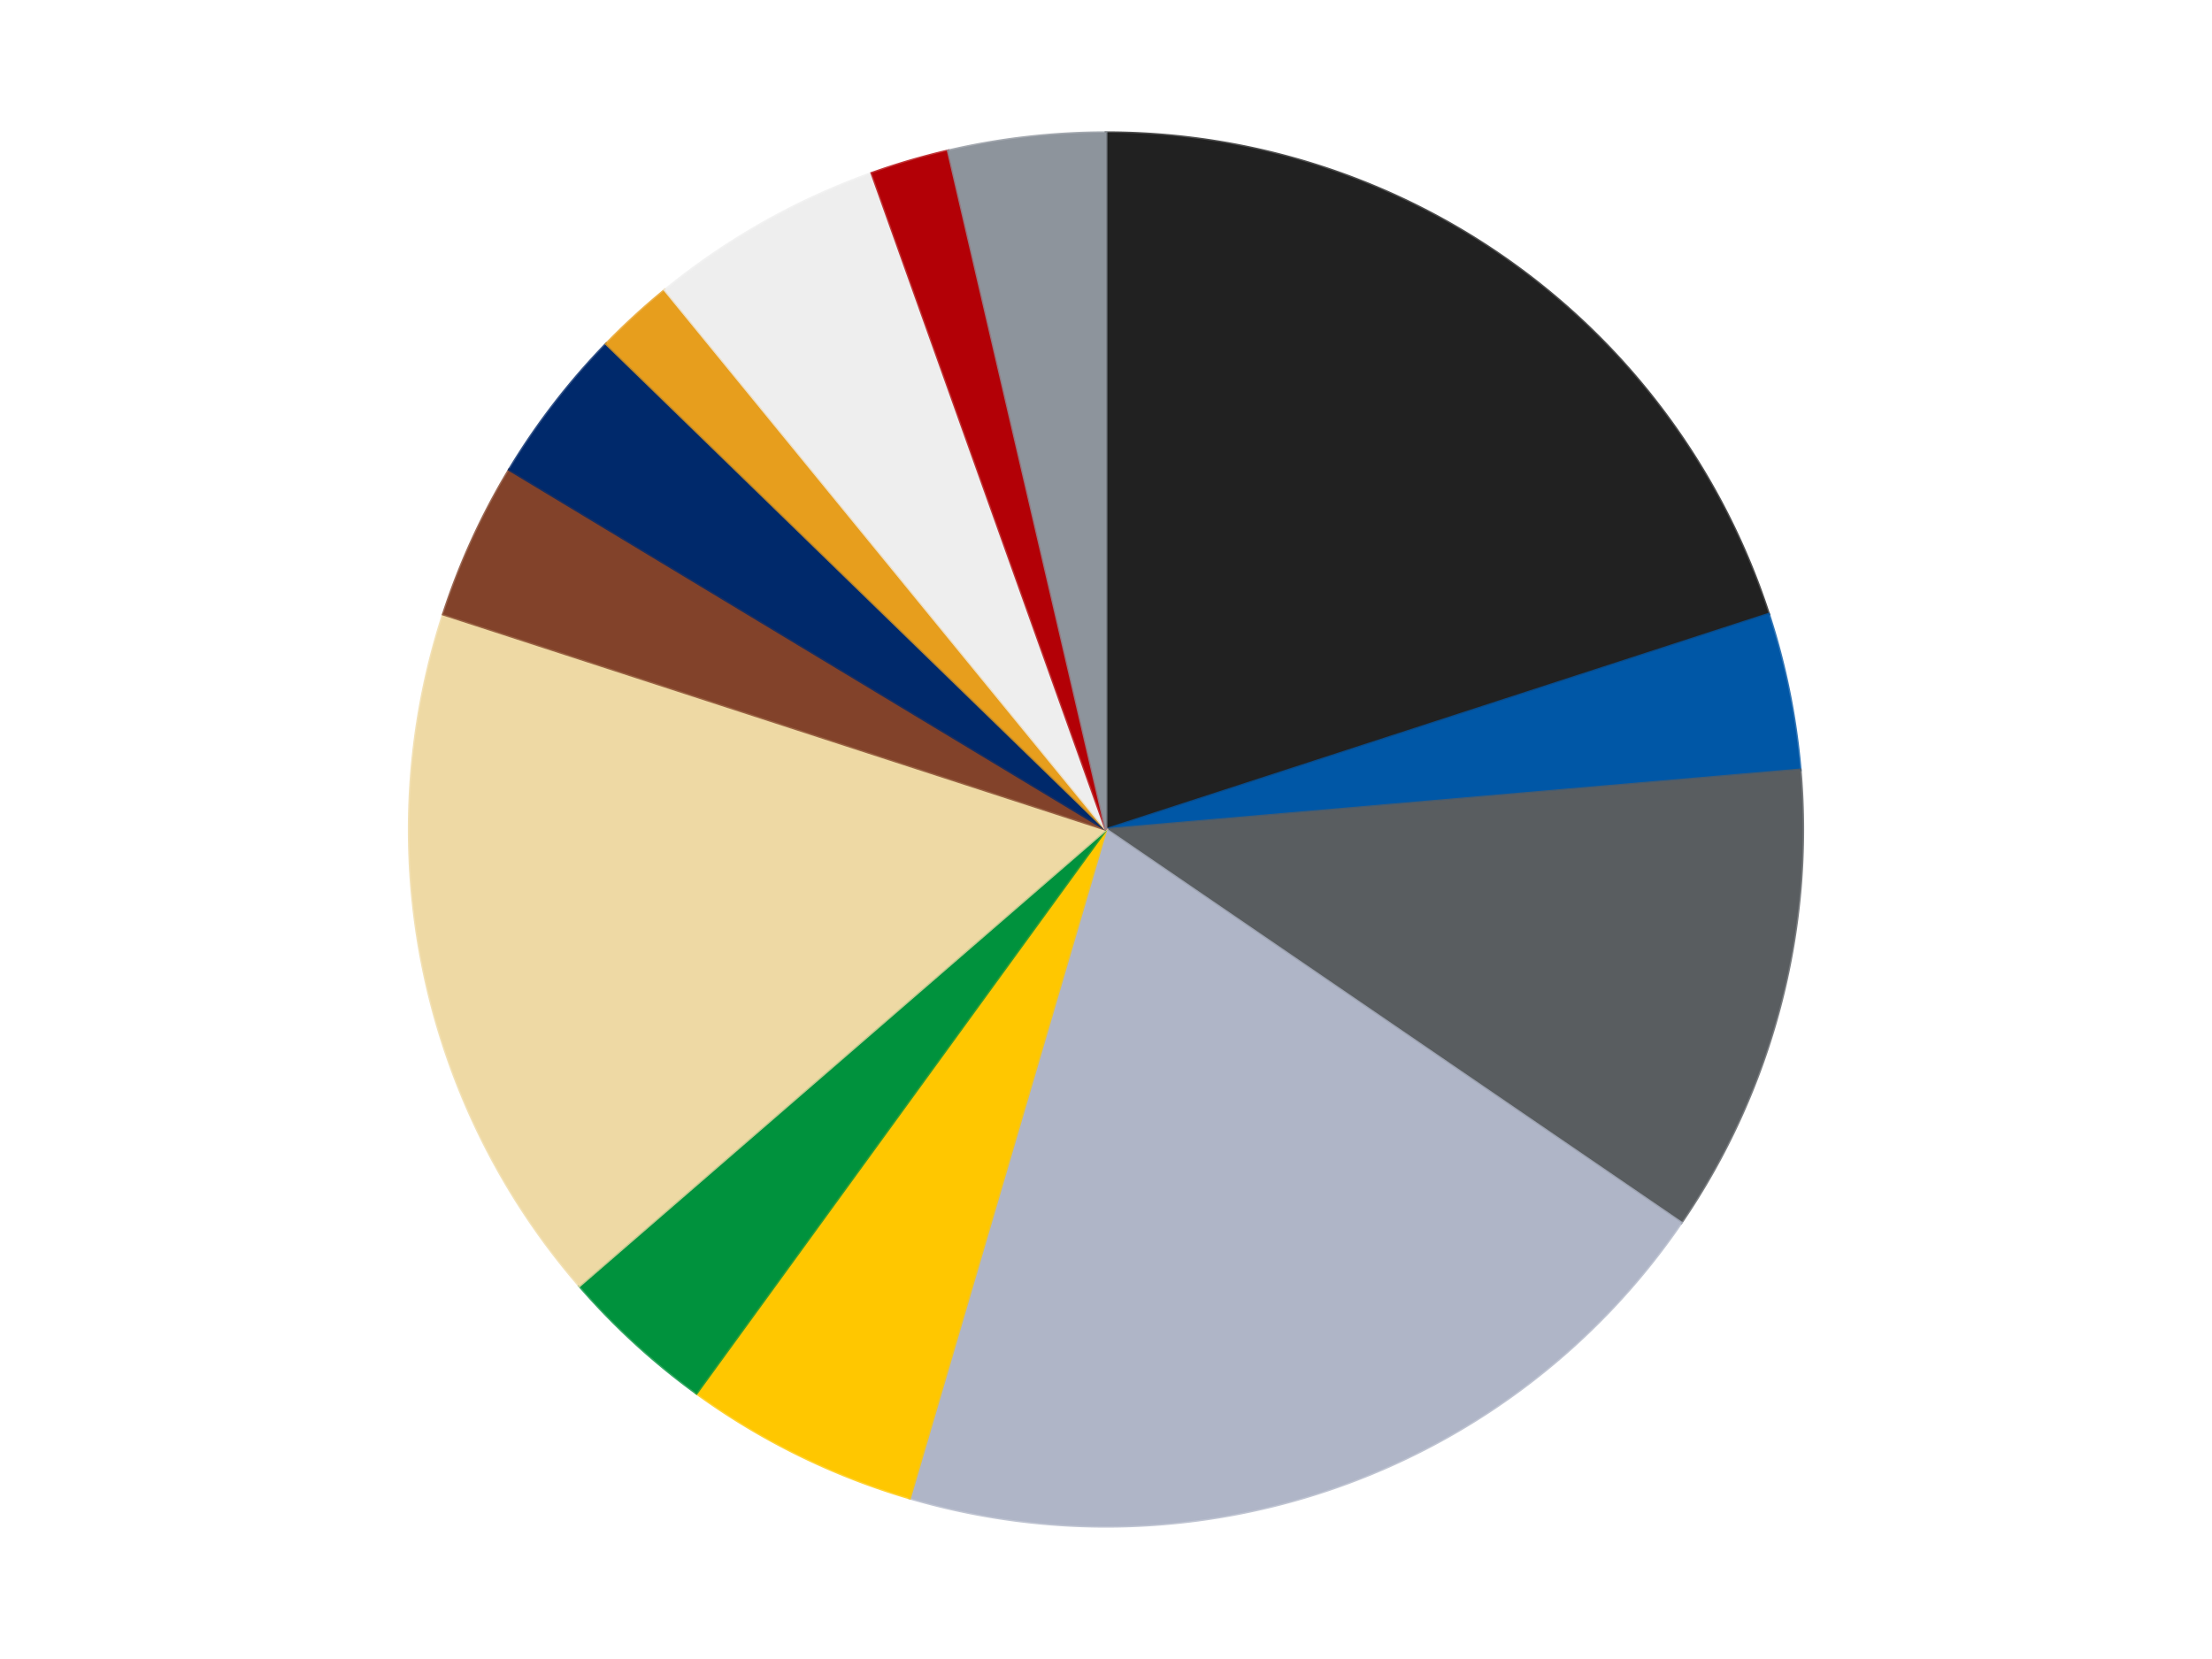
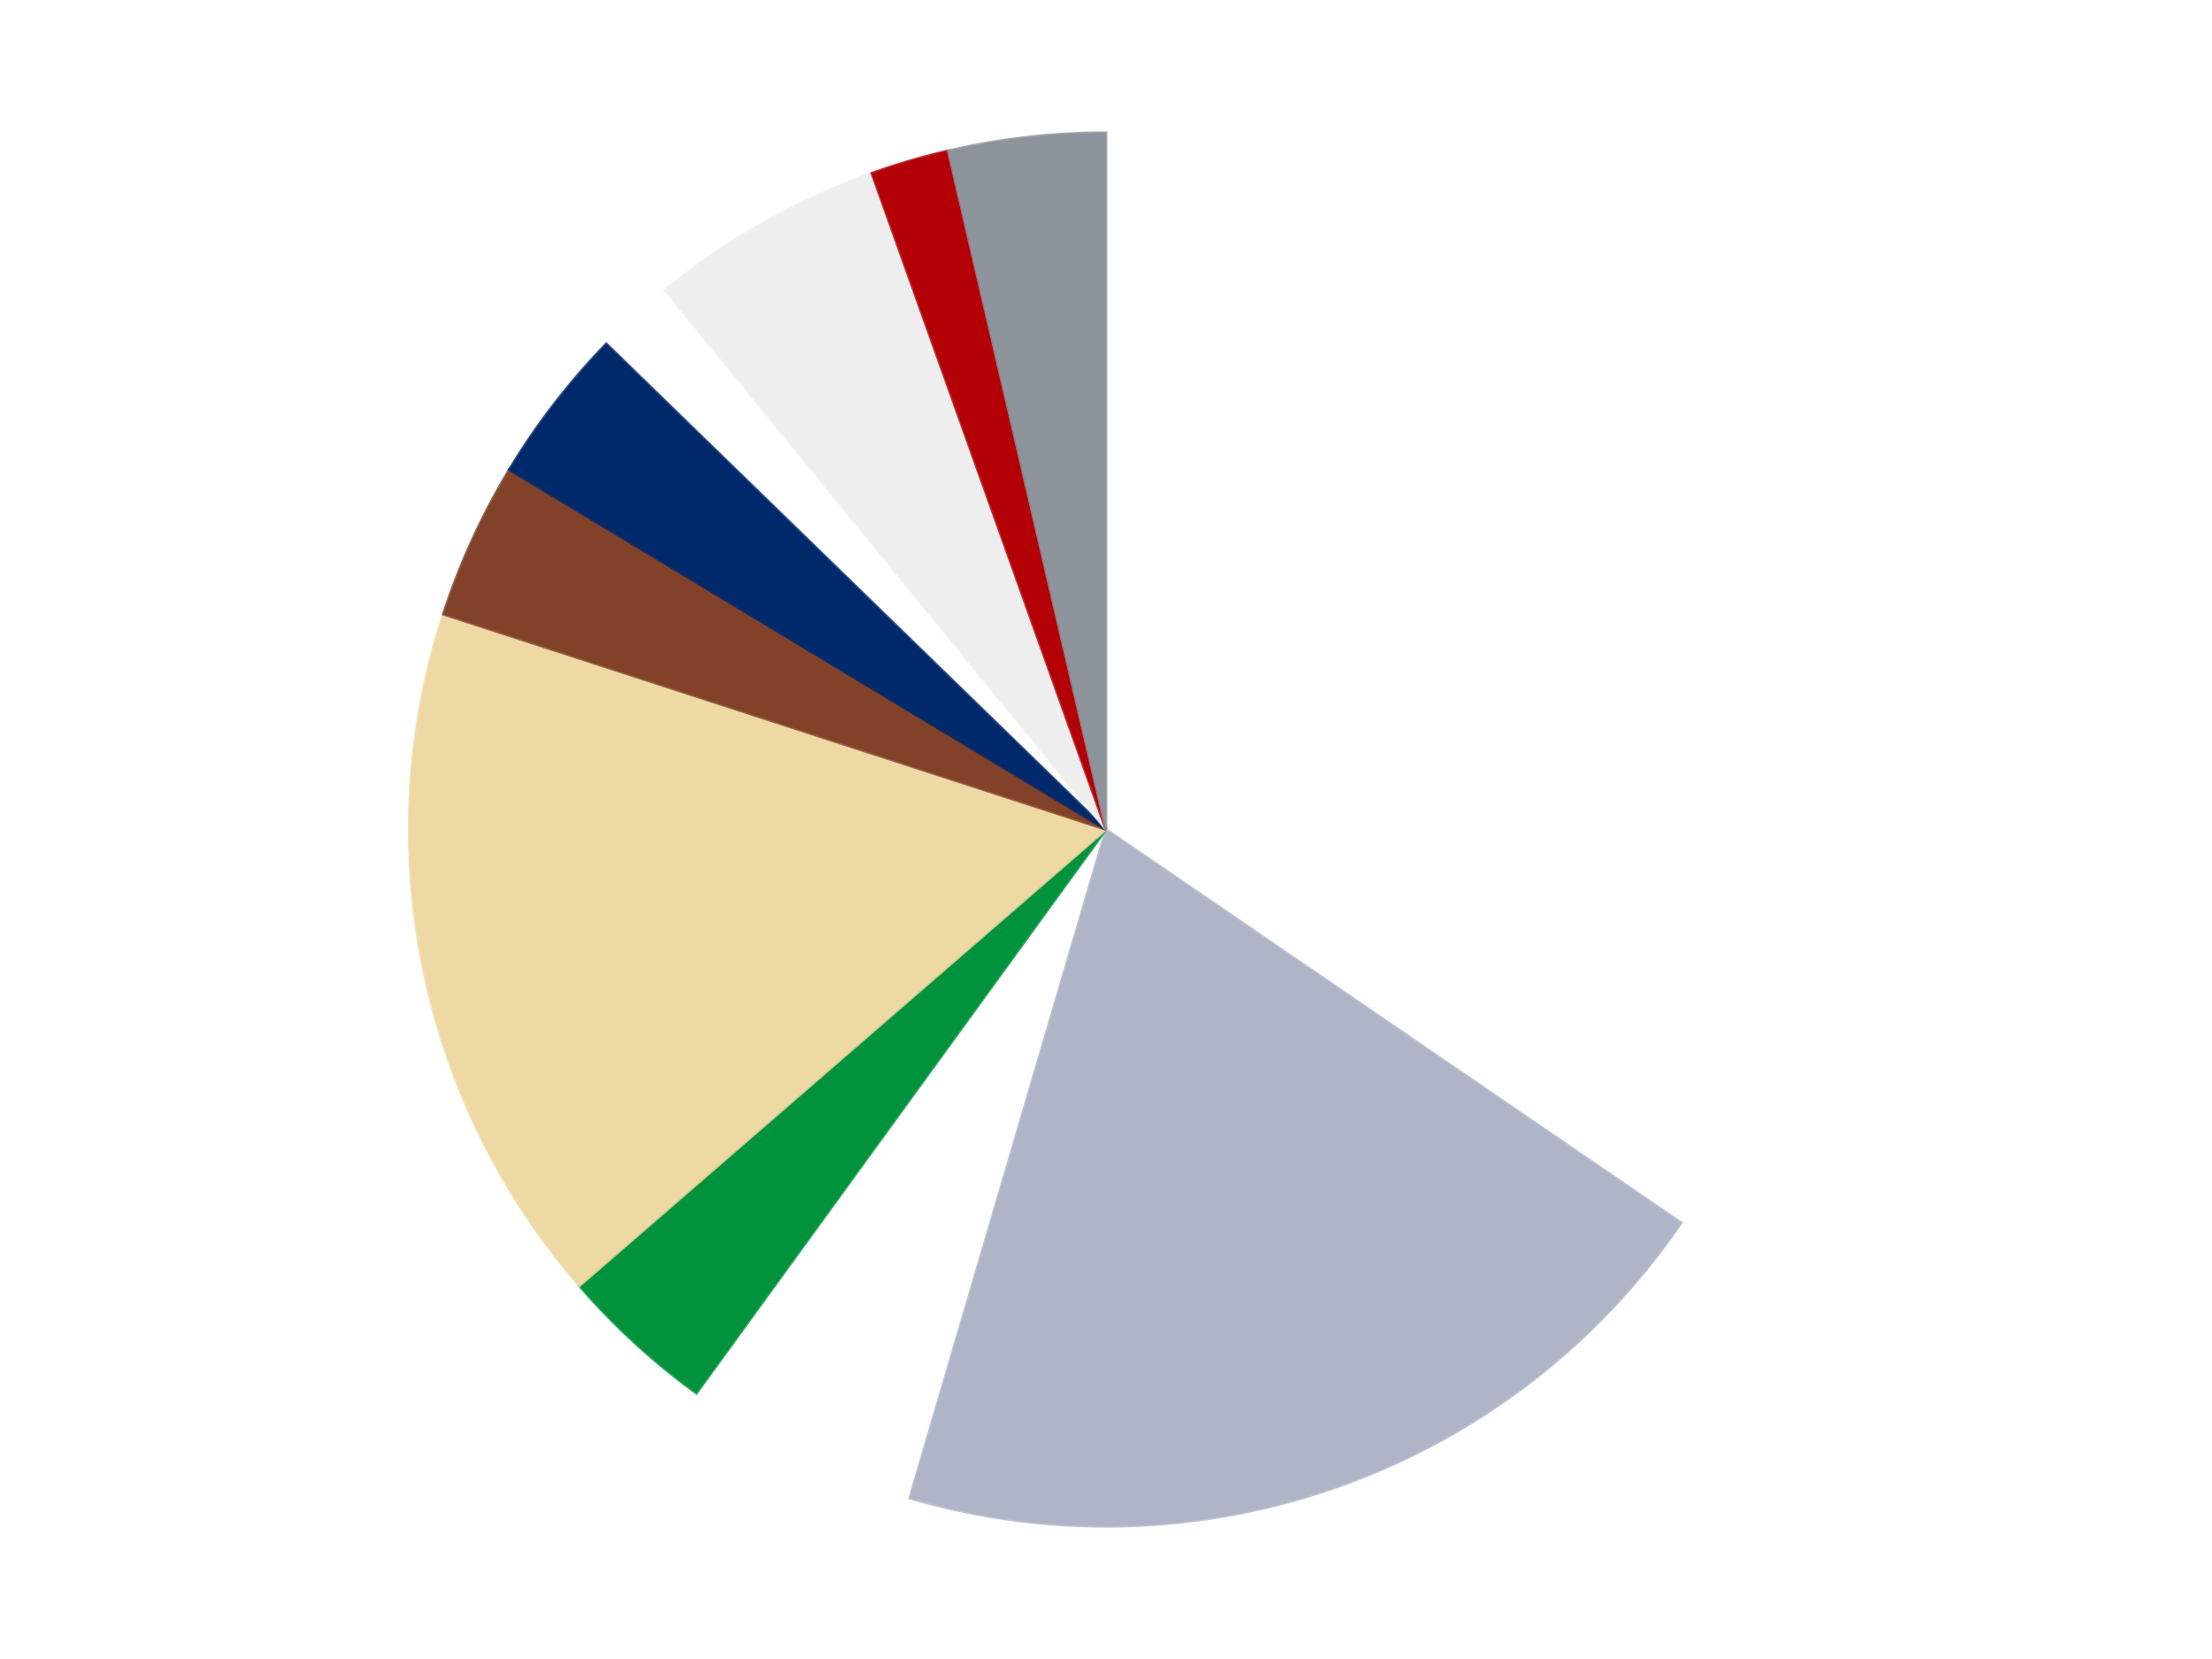
<svg xmlns="http://www.w3.org/2000/svg" xmlns:xlink="http://www.w3.org/1999/xlink" id="chart-4eba8416-9266-4a27-abe2-9dcd93ee2499" class="pygal-chart" viewBox="0 0 800 600">
  <defs>
    <style type="text/css">#chart-4eba8416-9266-4a27-abe2-9dcd93ee2499{-webkit-user-select:none;-webkit-font-smoothing:antialiased;font-family:Consolas,"Liberation Mono",Menlo,Courier,monospace}#chart-4eba8416-9266-4a27-abe2-9dcd93ee2499 .title{font-family:Consolas,"Liberation Mono",Menlo,Courier,monospace;font-size:16px}#chart-4eba8416-9266-4a27-abe2-9dcd93ee2499 .legends .legend text{font-family:Consolas,"Liberation Mono",Menlo,Courier,monospace;font-size:14px}#chart-4eba8416-9266-4a27-abe2-9dcd93ee2499 .axis text{font-family:Consolas,"Liberation Mono",Menlo,Courier,monospace;font-size:10px}#chart-4eba8416-9266-4a27-abe2-9dcd93ee2499 .axis text.major{font-family:Consolas,"Liberation Mono",Menlo,Courier,monospace;font-size:10px}#chart-4eba8416-9266-4a27-abe2-9dcd93ee2499 .text-overlay text.value{font-family:Consolas,"Liberation Mono",Menlo,Courier,monospace;font-size:16px}#chart-4eba8416-9266-4a27-abe2-9dcd93ee2499 .text-overlay text.label{font-family:Consolas,"Liberation Mono",Menlo,Courier,monospace;font-size:10px}#chart-4eba8416-9266-4a27-abe2-9dcd93ee2499 .tooltip{font-family:Consolas,"Liberation Mono",Menlo,Courier,monospace;font-size:14px}#chart-4eba8416-9266-4a27-abe2-9dcd93ee2499 text.no_data{font-family:Consolas,"Liberation Mono",Menlo,Courier,monospace;font-size:64px}
#chart-4eba8416-9266-4a27-abe2-9dcd93ee2499{background-color:transparent}#chart-4eba8416-9266-4a27-abe2-9dcd93ee2499 path,#chart-4eba8416-9266-4a27-abe2-9dcd93ee2499 line,#chart-4eba8416-9266-4a27-abe2-9dcd93ee2499 rect,#chart-4eba8416-9266-4a27-abe2-9dcd93ee2499 circle{-webkit-transition:150ms;-moz-transition:150ms;transition:150ms}#chart-4eba8416-9266-4a27-abe2-9dcd93ee2499 .graph &gt; .background{fill:transparent}#chart-4eba8416-9266-4a27-abe2-9dcd93ee2499 .plot &gt; .background{fill:transparent}#chart-4eba8416-9266-4a27-abe2-9dcd93ee2499 .graph{fill:rgba(0,0,0,.87)}#chart-4eba8416-9266-4a27-abe2-9dcd93ee2499 text.no_data{fill:rgba(0,0,0,1)}#chart-4eba8416-9266-4a27-abe2-9dcd93ee2499 .title{fill:rgba(0,0,0,1)}#chart-4eba8416-9266-4a27-abe2-9dcd93ee2499 .legends .legend text{fill:rgba(0,0,0,.87)}#chart-4eba8416-9266-4a27-abe2-9dcd93ee2499 .legends .legend:hover text{fill:rgba(0,0,0,1)}#chart-4eba8416-9266-4a27-abe2-9dcd93ee2499 .axis .line{stroke:rgba(0,0,0,1)}#chart-4eba8416-9266-4a27-abe2-9dcd93ee2499 .axis .guide.line{stroke:rgba(0,0,0,.54)}#chart-4eba8416-9266-4a27-abe2-9dcd93ee2499 .axis .major.line{stroke:rgba(0,0,0,.87)}#chart-4eba8416-9266-4a27-abe2-9dcd93ee2499 .axis text.major{fill:rgba(0,0,0,1)}#chart-4eba8416-9266-4a27-abe2-9dcd93ee2499 .axis.y .guides:hover .guide.line,#chart-4eba8416-9266-4a27-abe2-9dcd93ee2499 .line-graph .axis.x .guides:hover .guide.line,#chart-4eba8416-9266-4a27-abe2-9dcd93ee2499 .stackedline-graph .axis.x .guides:hover .guide.line,#chart-4eba8416-9266-4a27-abe2-9dcd93ee2499 .xy-graph .axis.x .guides:hover .guide.line{stroke:rgba(0,0,0,1)}#chart-4eba8416-9266-4a27-abe2-9dcd93ee2499 .axis .guides:hover text{fill:rgba(0,0,0,1)}#chart-4eba8416-9266-4a27-abe2-9dcd93ee2499 .reactive{fill-opacity:1.0;stroke-opacity:.8;stroke-width:1}#chart-4eba8416-9266-4a27-abe2-9dcd93ee2499 .ci{stroke:rgba(0,0,0,.87)}#chart-4eba8416-9266-4a27-abe2-9dcd93ee2499 .reactive.active,#chart-4eba8416-9266-4a27-abe2-9dcd93ee2499 .active .reactive{fill-opacity:0.6;stroke-opacity:.9;stroke-width:4}#chart-4eba8416-9266-4a27-abe2-9dcd93ee2499 .ci .reactive.active{stroke-width:1.5}#chart-4eba8416-9266-4a27-abe2-9dcd93ee2499 .series text{fill:rgba(0,0,0,1)}#chart-4eba8416-9266-4a27-abe2-9dcd93ee2499 .tooltip rect{fill:transparent;stroke:rgba(0,0,0,1);-webkit-transition:opacity 150ms;-moz-transition:opacity 150ms;transition:opacity 150ms}#chart-4eba8416-9266-4a27-abe2-9dcd93ee2499 .tooltip .label{fill:rgba(0,0,0,.87)}#chart-4eba8416-9266-4a27-abe2-9dcd93ee2499 .tooltip .label{fill:rgba(0,0,0,.87)}#chart-4eba8416-9266-4a27-abe2-9dcd93ee2499 .tooltip .legend{font-size:.8em;fill:rgba(0,0,0,.54)}#chart-4eba8416-9266-4a27-abe2-9dcd93ee2499 .tooltip .x_label{font-size:.6em;fill:rgba(0,0,0,1)}#chart-4eba8416-9266-4a27-abe2-9dcd93ee2499 .tooltip .xlink{font-size:.5em;text-decoration:underline}#chart-4eba8416-9266-4a27-abe2-9dcd93ee2499 .tooltip .value{font-size:1.5em}#chart-4eba8416-9266-4a27-abe2-9dcd93ee2499 .bound{font-size:.5em}#chart-4eba8416-9266-4a27-abe2-9dcd93ee2499 .max-value{font-size:.75em;fill:rgba(0,0,0,.54)}#chart-4eba8416-9266-4a27-abe2-9dcd93ee2499 .map-element{fill:transparent;stroke:rgba(0,0,0,.54) !important}#chart-4eba8416-9266-4a27-abe2-9dcd93ee2499 .map-element .reactive{fill-opacity:inherit;stroke-opacity:inherit}#chart-4eba8416-9266-4a27-abe2-9dcd93ee2499 .color-0,#chart-4eba8416-9266-4a27-abe2-9dcd93ee2499 .color-0 a:visited{stroke:#F44336;fill:#F44336}#chart-4eba8416-9266-4a27-abe2-9dcd93ee2499 .color-1,#chart-4eba8416-9266-4a27-abe2-9dcd93ee2499 .color-1 a:visited{stroke:#3F51B5;fill:#3F51B5}#chart-4eba8416-9266-4a27-abe2-9dcd93ee2499 .color-2,#chart-4eba8416-9266-4a27-abe2-9dcd93ee2499 .color-2 a:visited{stroke:#009688;fill:#009688}#chart-4eba8416-9266-4a27-abe2-9dcd93ee2499 .color-3,#chart-4eba8416-9266-4a27-abe2-9dcd93ee2499 .color-3 a:visited{stroke:#FFC107;fill:#FFC107}#chart-4eba8416-9266-4a27-abe2-9dcd93ee2499 .color-4,#chart-4eba8416-9266-4a27-abe2-9dcd93ee2499 .color-4 a:visited{stroke:#FF5722;fill:#FF5722}#chart-4eba8416-9266-4a27-abe2-9dcd93ee2499 .color-5,#chart-4eba8416-9266-4a27-abe2-9dcd93ee2499 .color-5 a:visited{stroke:#9C27B0;fill:#9C27B0}#chart-4eba8416-9266-4a27-abe2-9dcd93ee2499 .color-6,#chart-4eba8416-9266-4a27-abe2-9dcd93ee2499 .color-6 a:visited{stroke:#03A9F4;fill:#03A9F4}#chart-4eba8416-9266-4a27-abe2-9dcd93ee2499 .color-7,#chart-4eba8416-9266-4a27-abe2-9dcd93ee2499 .color-7 a:visited{stroke:#8BC34A;fill:#8BC34A}#chart-4eba8416-9266-4a27-abe2-9dcd93ee2499 .color-8,#chart-4eba8416-9266-4a27-abe2-9dcd93ee2499 .color-8 a:visited{stroke:#FF9800;fill:#FF9800}#chart-4eba8416-9266-4a27-abe2-9dcd93ee2499 .color-9,#chart-4eba8416-9266-4a27-abe2-9dcd93ee2499 .color-9 a:visited{stroke:#E91E63;fill:#E91E63}#chart-4eba8416-9266-4a27-abe2-9dcd93ee2499 .color-10,#chart-4eba8416-9266-4a27-abe2-9dcd93ee2499 .color-10 a:visited{stroke:#2196F3;fill:#2196F3}#chart-4eba8416-9266-4a27-abe2-9dcd93ee2499 .color-11,#chart-4eba8416-9266-4a27-abe2-9dcd93ee2499 .color-11 a:visited{stroke:#4CAF50;fill:#4CAF50}#chart-4eba8416-9266-4a27-abe2-9dcd93ee2499 .color-12,#chart-4eba8416-9266-4a27-abe2-9dcd93ee2499 .color-12 a:visited{stroke:#FFEB3B;fill:#FFEB3B}#chart-4eba8416-9266-4a27-abe2-9dcd93ee2499 .text-overlay .color-0 text{fill:black}#chart-4eba8416-9266-4a27-abe2-9dcd93ee2499 .text-overlay .color-1 text{fill:black}#chart-4eba8416-9266-4a27-abe2-9dcd93ee2499 .text-overlay .color-2 text{fill:black}#chart-4eba8416-9266-4a27-abe2-9dcd93ee2499 .text-overlay .color-3 text{fill:black}#chart-4eba8416-9266-4a27-abe2-9dcd93ee2499 .text-overlay .color-4 text{fill:black}#chart-4eba8416-9266-4a27-abe2-9dcd93ee2499 .text-overlay .color-5 text{fill:black}#chart-4eba8416-9266-4a27-abe2-9dcd93ee2499 .text-overlay .color-6 text{fill:black}#chart-4eba8416-9266-4a27-abe2-9dcd93ee2499 .text-overlay .color-7 text{fill:black}#chart-4eba8416-9266-4a27-abe2-9dcd93ee2499 .text-overlay .color-8 text{fill:black}#chart-4eba8416-9266-4a27-abe2-9dcd93ee2499 .text-overlay .color-9 text{fill:black}#chart-4eba8416-9266-4a27-abe2-9dcd93ee2499 .text-overlay .color-10 text{fill:black}#chart-4eba8416-9266-4a27-abe2-9dcd93ee2499 .text-overlay .color-11 text{fill:black}#chart-4eba8416-9266-4a27-abe2-9dcd93ee2499 .text-overlay .color-12 text{fill:black}
#chart-4eba8416-9266-4a27-abe2-9dcd93ee2499 text.no_data{text-anchor:middle}#chart-4eba8416-9266-4a27-abe2-9dcd93ee2499 .guide.line{fill:none}#chart-4eba8416-9266-4a27-abe2-9dcd93ee2499 .centered{text-anchor:middle}#chart-4eba8416-9266-4a27-abe2-9dcd93ee2499 .title{text-anchor:middle}#chart-4eba8416-9266-4a27-abe2-9dcd93ee2499 .legends .legend text{fill-opacity:1}#chart-4eba8416-9266-4a27-abe2-9dcd93ee2499 .axis.x text{text-anchor:middle}#chart-4eba8416-9266-4a27-abe2-9dcd93ee2499 .axis.x:not(.web) text[transform]{text-anchor:start}#chart-4eba8416-9266-4a27-abe2-9dcd93ee2499 .axis.x:not(.web) text[transform].backwards{text-anchor:end}#chart-4eba8416-9266-4a27-abe2-9dcd93ee2499 .axis.y text{text-anchor:end}#chart-4eba8416-9266-4a27-abe2-9dcd93ee2499 .axis.y text[transform].backwards{text-anchor:start}#chart-4eba8416-9266-4a27-abe2-9dcd93ee2499 .axis.y2 text{text-anchor:start}#chart-4eba8416-9266-4a27-abe2-9dcd93ee2499 .axis.y2 text[transform].backwards{text-anchor:end}#chart-4eba8416-9266-4a27-abe2-9dcd93ee2499 .axis .guide.line{stroke-dasharray:4,4;stroke:black}#chart-4eba8416-9266-4a27-abe2-9dcd93ee2499 .axis .major.guide.line{stroke-dasharray:6,6;stroke:black}#chart-4eba8416-9266-4a27-abe2-9dcd93ee2499 .horizontal .axis.y .guide.line,#chart-4eba8416-9266-4a27-abe2-9dcd93ee2499 .horizontal .axis.y2 .guide.line,#chart-4eba8416-9266-4a27-abe2-9dcd93ee2499 .vertical .axis.x .guide.line{opacity:0}#chart-4eba8416-9266-4a27-abe2-9dcd93ee2499 .horizontal .axis.always_show .guide.line,#chart-4eba8416-9266-4a27-abe2-9dcd93ee2499 .vertical .axis.always_show .guide.line{opacity:1 !important}#chart-4eba8416-9266-4a27-abe2-9dcd93ee2499 .axis.y .guides:hover .guide.line,#chart-4eba8416-9266-4a27-abe2-9dcd93ee2499 .axis.y2 .guides:hover .guide.line,#chart-4eba8416-9266-4a27-abe2-9dcd93ee2499 .axis.x .guides:hover .guide.line{opacity:1}#chart-4eba8416-9266-4a27-abe2-9dcd93ee2499 .axis .guides:hover text{opacity:1}#chart-4eba8416-9266-4a27-abe2-9dcd93ee2499 .nofill{fill:none}#chart-4eba8416-9266-4a27-abe2-9dcd93ee2499 .subtle-fill{fill-opacity:.2}#chart-4eba8416-9266-4a27-abe2-9dcd93ee2499 .dot{stroke-width:1px;fill-opacity:1;stroke-opacity:1}#chart-4eba8416-9266-4a27-abe2-9dcd93ee2499 .dot.active{stroke-width:5px}#chart-4eba8416-9266-4a27-abe2-9dcd93ee2499 .dot.negative{fill:transparent}#chart-4eba8416-9266-4a27-abe2-9dcd93ee2499 text,#chart-4eba8416-9266-4a27-abe2-9dcd93ee2499 tspan{stroke:none !important}#chart-4eba8416-9266-4a27-abe2-9dcd93ee2499 .series text.active{opacity:1}#chart-4eba8416-9266-4a27-abe2-9dcd93ee2499 .tooltip rect{fill-opacity:.95;stroke-width:.5}#chart-4eba8416-9266-4a27-abe2-9dcd93ee2499 .tooltip text{fill-opacity:1}#chart-4eba8416-9266-4a27-abe2-9dcd93ee2499 .showable{visibility:hidden}#chart-4eba8416-9266-4a27-abe2-9dcd93ee2499 .showable.shown{visibility:visible}#chart-4eba8416-9266-4a27-abe2-9dcd93ee2499 .gauge-background{fill:rgba(229,229,229,1);stroke:none}#chart-4eba8416-9266-4a27-abe2-9dcd93ee2499 .bg-lines{stroke:transparent;stroke-width:2px}</style>
    <script type="text/javascript">window.pygal = window.pygal || {};window.pygal.config = window.pygal.config || {};window.pygal.config['4eba8416-9266-4a27-abe2-9dcd93ee2499'] = {"allow_interruptions": false, "box_mode": "extremes", "classes": ["pygal-chart"], "css": ["file://style.css", "file://graph.css"], "defs": [], "disable_xml_declaration": false, "dots_size": 2.5, "dynamic_print_values": false, "explicit_size": false, "fill": false, "force_uri_protocol": "https", "formatter": null, "half_pie": false, "height": 600, "include_x_axis": false, "inner_radius": 0, "interpolate": null, "interpolation_parameters": {}, "interpolation_precision": 250, "inverse_y_axis": false, "js": ["//kozea.github.io/pygal.js/2.0.x/pygal-tooltips.min.js"], "legend_at_bottom": false, "legend_at_bottom_columns": null, "legend_box_size": 12, "logarithmic": false, "margin": 20, "margin_bottom": null, "margin_left": null, "margin_right": null, "margin_top": null, "max_scale": 16, "min_scale": 4, "missing_value_fill_truncation": "x", "no_data_text": "No data", "no_prefix": false, "order_min": null, "pretty_print": false, "print_labels": false, "print_values": false, "print_values_position": "center", "print_zeroes": true, "range": null, "rounded_bars": null, "secondary_range": null, "show_dots": true, "show_legend": false, "show_minor_x_labels": true, "show_minor_y_labels": true, "show_only_major_dots": false, "show_x_guides": false, "show_x_labels": true, "show_y_guides": true, "show_y_labels": true, "spacing": 10, "stack_from_top": false, "strict": false, "stroke": true, "stroke_style": null, "style": {"background": "transparent", "ci_colors": [], "colors": ["#F44336", "#3F51B5", "#009688", "#FFC107", "#FF5722", "#9C27B0", "#03A9F4", "#8BC34A", "#FF9800", "#E91E63", "#2196F3", "#4CAF50", "#FFEB3B", "#673AB7", "#00BCD4", "#CDDC39", "#9E9E9E", "#607D8B"], "dot_opacity": "1", "font_family": "Consolas, \"Liberation Mono\", Menlo, Courier, monospace", "foreground": "rgba(0, 0, 0, .87)", "foreground_strong": "rgba(0, 0, 0, 1)", "foreground_subtle": "rgba(0, 0, 0, .54)", "guide_stroke_color": "black", "guide_stroke_dasharray": "4,4", "label_font_family": "Consolas, \"Liberation Mono\", Menlo, Courier, monospace", "label_font_size": 10, "legend_font_family": "Consolas, \"Liberation Mono\", Menlo, Courier, monospace", "legend_font_size": 14, "major_guide_stroke_color": "black", "major_guide_stroke_dasharray": "6,6", "major_label_font_family": "Consolas, \"Liberation Mono\", Menlo, Courier, monospace", "major_label_font_size": 10, "no_data_font_family": "Consolas, \"Liberation Mono\", Menlo, Courier, monospace", "no_data_font_size": 64, "opacity": "1.0", "opacity_hover": "0.6", "plot_background": "transparent", "stroke_opacity": ".8", "stroke_opacity_hover": ".9", "stroke_width": "1", "stroke_width_hover": "4", "title_font_family": "Consolas, \"Liberation Mono\", Menlo, Courier, monospace", "title_font_size": 16, "tooltip_font_family": "Consolas, \"Liberation Mono\", Menlo, Courier, monospace", "tooltip_font_size": 14, "transition": "150ms", "value_background": "rgba(229, 229, 229, 1)", "value_colors": [], "value_font_family": "Consolas, \"Liberation Mono\", Menlo, Courier, monospace", "value_font_size": 16, "value_label_font_family": "Consolas, \"Liberation Mono\", Menlo, Courier, monospace", "value_label_font_size": 10}, "title": null, "tooltip_border_radius": 0, "tooltip_fancy_mode": true, "truncate_label": null, "truncate_legend": null, "width": 800, "x_label_rotation": 0, "x_labels": null, "x_labels_major": null, "x_labels_major_count": null, "x_labels_major_every": null, "x_title": null, "xrange": null, "y_label_rotation": 0, "y_labels": null, "y_labels_major": null, "y_labels_major_count": null, "y_labels_major_every": null, "y_title": null, "zero": 0, "legends": ["Black", "Blue", "Dark Bluish Gray", "Light Bluish Gray", "Bright Light Orange", "Green", "Tan", "Reddish Brown", "Trans-Dark Blue", "Pearl Gold", "Trans-Clear", "Red", "Flat Silver"]}</script>
    <script type="text/javascript" xlink:href="https://kozea.github.io/pygal.js/2.0.x/pygal-tooltips.min.js" />
  </defs>
  <title>Pygal</title>
  <g class="graph pie-graph vertical">
    <rect x="0" y="0" width="800" height="600" class="background" />
    <g transform="translate(20, 20)" class="plot">
      <rect x="0" y="0" width="760" height="560" class="background" />
      <g class="series serie-0 color-0">
        <g class="slices">
          <g class="slice" style="fill: #212121; stroke: #212121">
-             <path d="M380 28 A252 252 0 0 1 619.666 202.128 L380 280 A0 0 0 0 0 380 280 z" class="slice reactive tooltip-trigger" />
            <desc class="value">11</desc>
            <desc class="x centered">454.0609417888516</desc>
            <desc class="y centered">178.06385870875664</desc>
          </g>
        </g>
      </g>
      <g class="series serie-1 color-1">
        <g class="slices">
          <g class="slice" style="fill: #0057A6; stroke: #0057A6">
-             <path d="M619.666 202.128 A252 252 0 0 1 631.076 258.435 L380 280 A0 0 0 0 0 380 280 z" class="slice reactive tooltip-trigger" />
            <desc class="value">2</desc>
            <desc class="x centered">503.49040269764157</desc>
            <desc class="y centered">254.97760120263607</desc>
          </g>
        </g>
      </g>
      <g class="series serie-2 color-2">
        <g class="slices">
          <g class="slice" style="fill: #595D60; stroke: #595D60">
-             <path d="M631.076 258.435 A252 252 0 0 1 588.019 422.24 L380 280 A0 0 0 0 0 380 280 z" class="slice reactive tooltip-trigger" />
            <desc class="value">6</desc>
            <desc class="x centered">501.8605036924466</desc>
            <desc class="y centered">312.03151010837934</desc>
          </g>
        </g>
      </g>
      <g class="series serie-3 color-3">
        <g class="slices">
          <g class="slice" style="fill: #AFB5C7; stroke: #AFB5C7">
            <path d="M588.019 422.24 A252 252 0 0 1 309.003 521.792 L380 280 A0 0 0 0 0 380 280 z" class="slice reactive tooltip-trigger" />
            <desc class="value">11</desc>
            <desc class="x centered">422.34222354514424</desc>
            <desc class="y centered">398.6723898185801</desc>
          </g>
        </g>
      </g>
      <g class="series serie-4 color-4">
        <g class="slices">
          <g class="slice" style="fill: #FFC700; stroke: #FFC700">
-             <path d="M309.003 521.792 A252 252 0 0 1 231.878 483.872 L380 280 A0 0 0 0 0 380 280 z" class="slice reactive tooltip-trigger" />
            <desc class="value">3</desc>
            <desc class="x centered">324.4061412433541</desc>
            <desc class="y centered">393.0722020151112</desc>
          </g>
        </g>
      </g>
      <g class="series serie-5 color-5">
        <g class="slices">
          <g class="slice" style="fill: #00923D; stroke: #00923D">
            <path d="M231.878 483.872 A252 252 0 0 1 189.551 445.025 L380 280 A0 0 0 0 0 380 280 z" class="slice reactive tooltip-trigger" />
            <desc class="value">2</desc>
            <desc class="x centered">294.80196256547356</desc>
            <desc class="y centered">372.829383372427</desc>
          </g>
        </g>
      </g>
      <g class="series serie-6 color-6">
        <g class="slices">
          <g class="slice" style="fill: #EED9A4; stroke: #EED9A4">
            <path d="M189.551 445.025 A252 252 0 0 1 140.334 202.128 L380 280 A0 0 0 0 0 380 280 z" class="slice reactive tooltip-trigger" />
            <desc class="value">9</desc>
            <desc class="x centered">256.50959730235843</desc>
            <desc class="y centered">305.02239879736396</desc>
          </g>
        </g>
      </g>
      <g class="series serie-7 color-7">
        <g class="slices">
          <g class="slice" style="fill: #82422A; stroke: #82422A">
            <path d="M140.334 202.128 A252 252 0 0 1 164.2 149.868 L380 280 A0 0 0 0 0 380 280 z" class="slice reactive tooltip-trigger" />
            <desc class="value">2</desc>
            <desc class="x centered">265.3863685853307</desc>
            <desc class="y centered">227.65770836176236</desc>
          </g>
        </g>
      </g>
      <g class="series serie-8 color-8">
        <g class="slices">
          <g class="slice" style="fill: #00296B; stroke: #00296B">
            <path d="M164.2 149.868 A252 252 0 0 1 199.283 104.372 L380 280 A0 0 0 0 0 380 280 z" class="slice reactive tooltip-trigger" />
            <desc class="value">2</desc>
            <desc class="x centered">280.2203170137933</desc>
            <desc class="y centered">203.05836716593478</desc>
          </g>
        </g>
      </g>
      <g class="series serie-9 color-9">
        <g class="slices">
          <g class="slice" style="fill: #E79E1D; stroke: #E79E1D">
-             <path d="M199.283 104.372 A252 252 0 0 1 220.481 84.916 L380 280 A0 0 0 0 0 380 280 z" class="slice reactive tooltip-trigger" />
            <desc class="value">1</desc>
            <desc class="x centered">294.8019625654737</desc>
            <desc class="y centered">187.1706166275729</desc>
          </g>
        </g>
      </g>
      <g class="series serie-10 color-10">
        <g class="slices">
          <g class="slice" style="fill: #EEEEEE; stroke: #EEEEEE">
-             <path d="M220.481 84.916 A252 252 0 0 1 295.316 42.655 L380 280 A0 0 0 0 0 380 280 z" class="slice reactive tooltip-trigger" />
+             <path d="M220.481 84.916 A252 252 0 0 1 295.316 42.655 L380 280 z" class="slice reactive tooltip-trigger" />
            <desc class="value">3</desc>
            <desc class="x centered">318.041651494654</desc>
            <desc class="y centered">170.28599428290806</desc>
          </g>
        </g>
      </g>
      <g class="series serie-11 color-11">
        <g class="slices">
          <g class="slice" style="fill: #B30006; stroke: #B30006">
            <path d="M295.316 42.655 A252 252 0 0 1 322.923 34.549 L380 280 A0 0 0 0 0 380 280 z" class="slice reactive tooltip-trigger" />
            <desc class="value">1</desc>
            <desc class="x centered">344.50169783798</desc>
            <desc class="y centered">159.1038853245733</desc>
          </g>
        </g>
      </g>
      <g class="series serie-12 color-12">
        <g class="slices">
          <g class="slice" style="fill: #8D949C; stroke: #8D949C">
            <path d="M322.923 34.549 A252 252 0 0 1 380 28 L380 280 A0 0 0 0 0 380 280 z" class="slice reactive tooltip-trigger" />
            <desc class="value">2</desc>
            <desc class="x centered">365.63708235379187</desc>
            <desc class="y centered">154.8213013460827</desc>
          </g>
        </g>
      </g>
    </g>
    <g class="titles" />
    <g transform="translate(20, 20)" class="plot overlay">
      <g class="series serie-0 color-0" />
      <g class="series serie-1 color-1" />
      <g class="series serie-2 color-2" />
      <g class="series serie-3 color-3" />
      <g class="series serie-4 color-4" />
      <g class="series serie-5 color-5" />
      <g class="series serie-6 color-6" />
      <g class="series serie-7 color-7" />
      <g class="series serie-8 color-8" />
      <g class="series serie-9 color-9" />
      <g class="series serie-10 color-10" />
      <g class="series serie-11 color-11" />
      <g class="series serie-12 color-12" />
    </g>
    <g transform="translate(20, 20)" class="plot text-overlay">
      <g class="series serie-0 color-0" />
      <g class="series serie-1 color-1" />
      <g class="series serie-2 color-2" />
      <g class="series serie-3 color-3" />
      <g class="series serie-4 color-4" />
      <g class="series serie-5 color-5" />
      <g class="series serie-6 color-6" />
      <g class="series serie-7 color-7" />
      <g class="series serie-8 color-8" />
      <g class="series serie-9 color-9" />
      <g class="series serie-10 color-10" />
      <g class="series serie-11 color-11" />
      <g class="series serie-12 color-12" />
    </g>
    <g transform="translate(20, 20)" class="plot tooltip-overlay">
      <g transform="translate(0 0)" style="opacity: 0" class="tooltip">
        <rect rx="0" ry="0" width="0" height="0" class="tooltip-box" />
        <g class="text" />
      </g>
    </g>
  </g>
</svg>